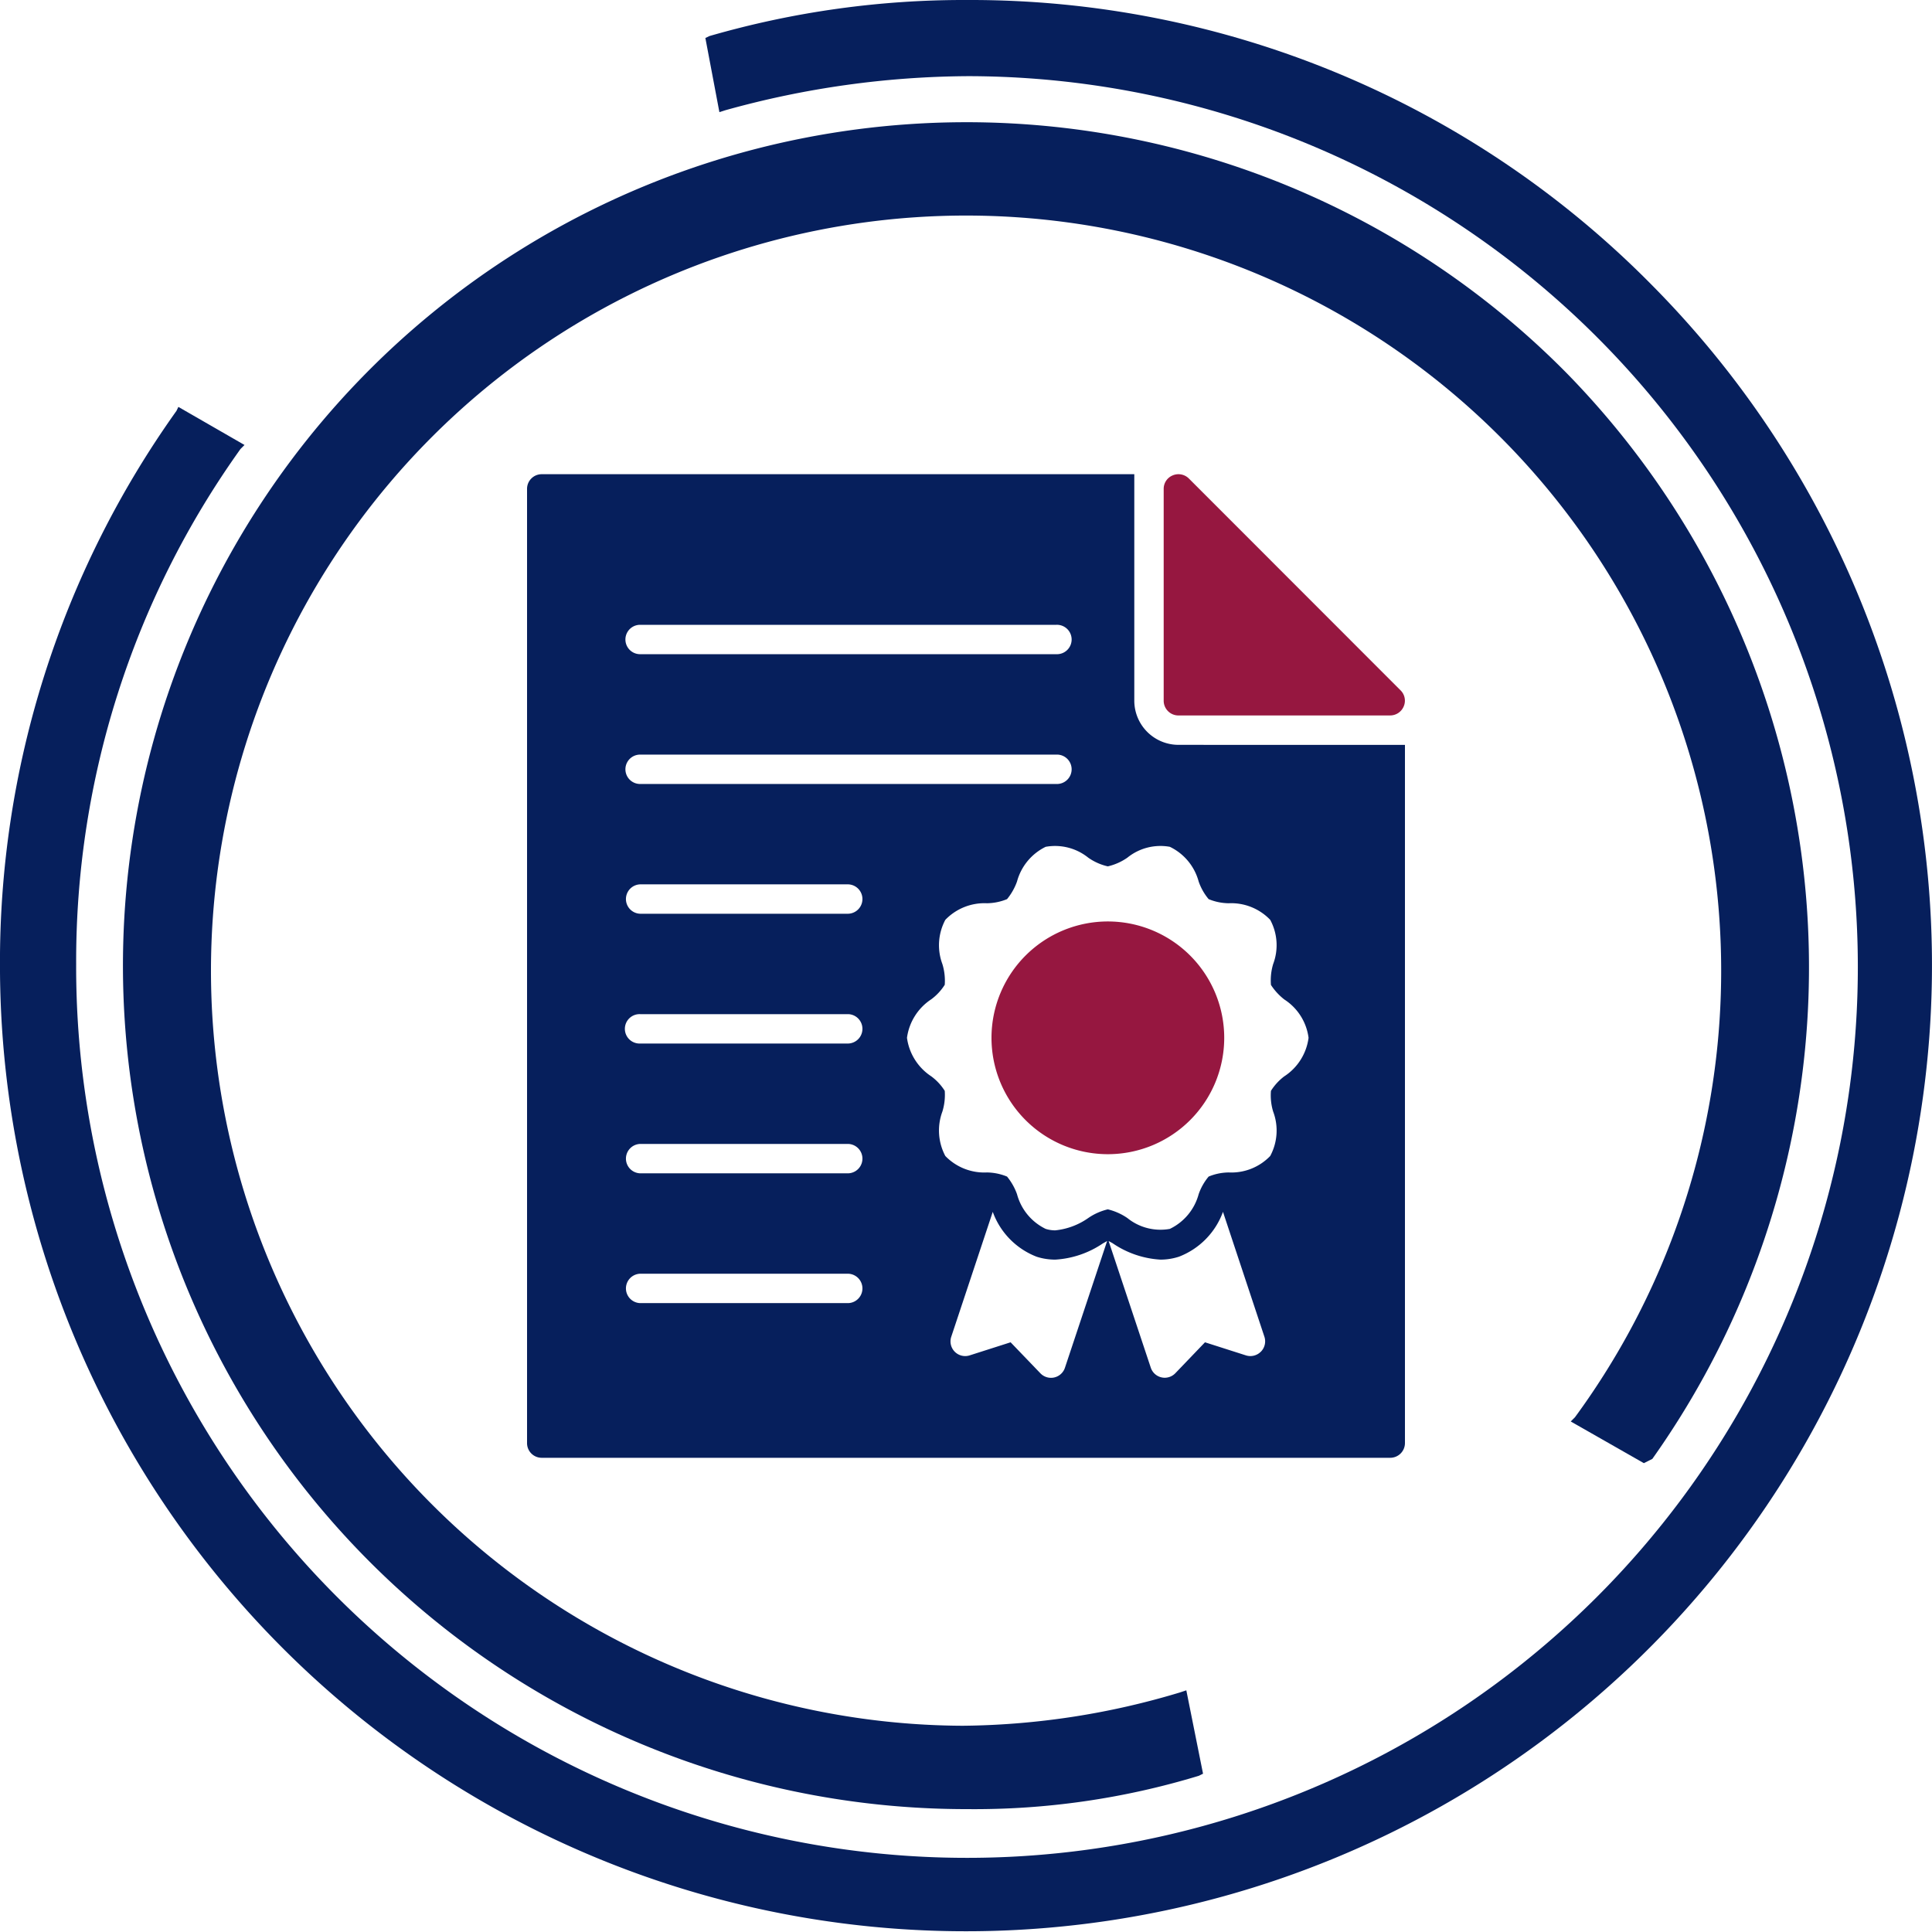
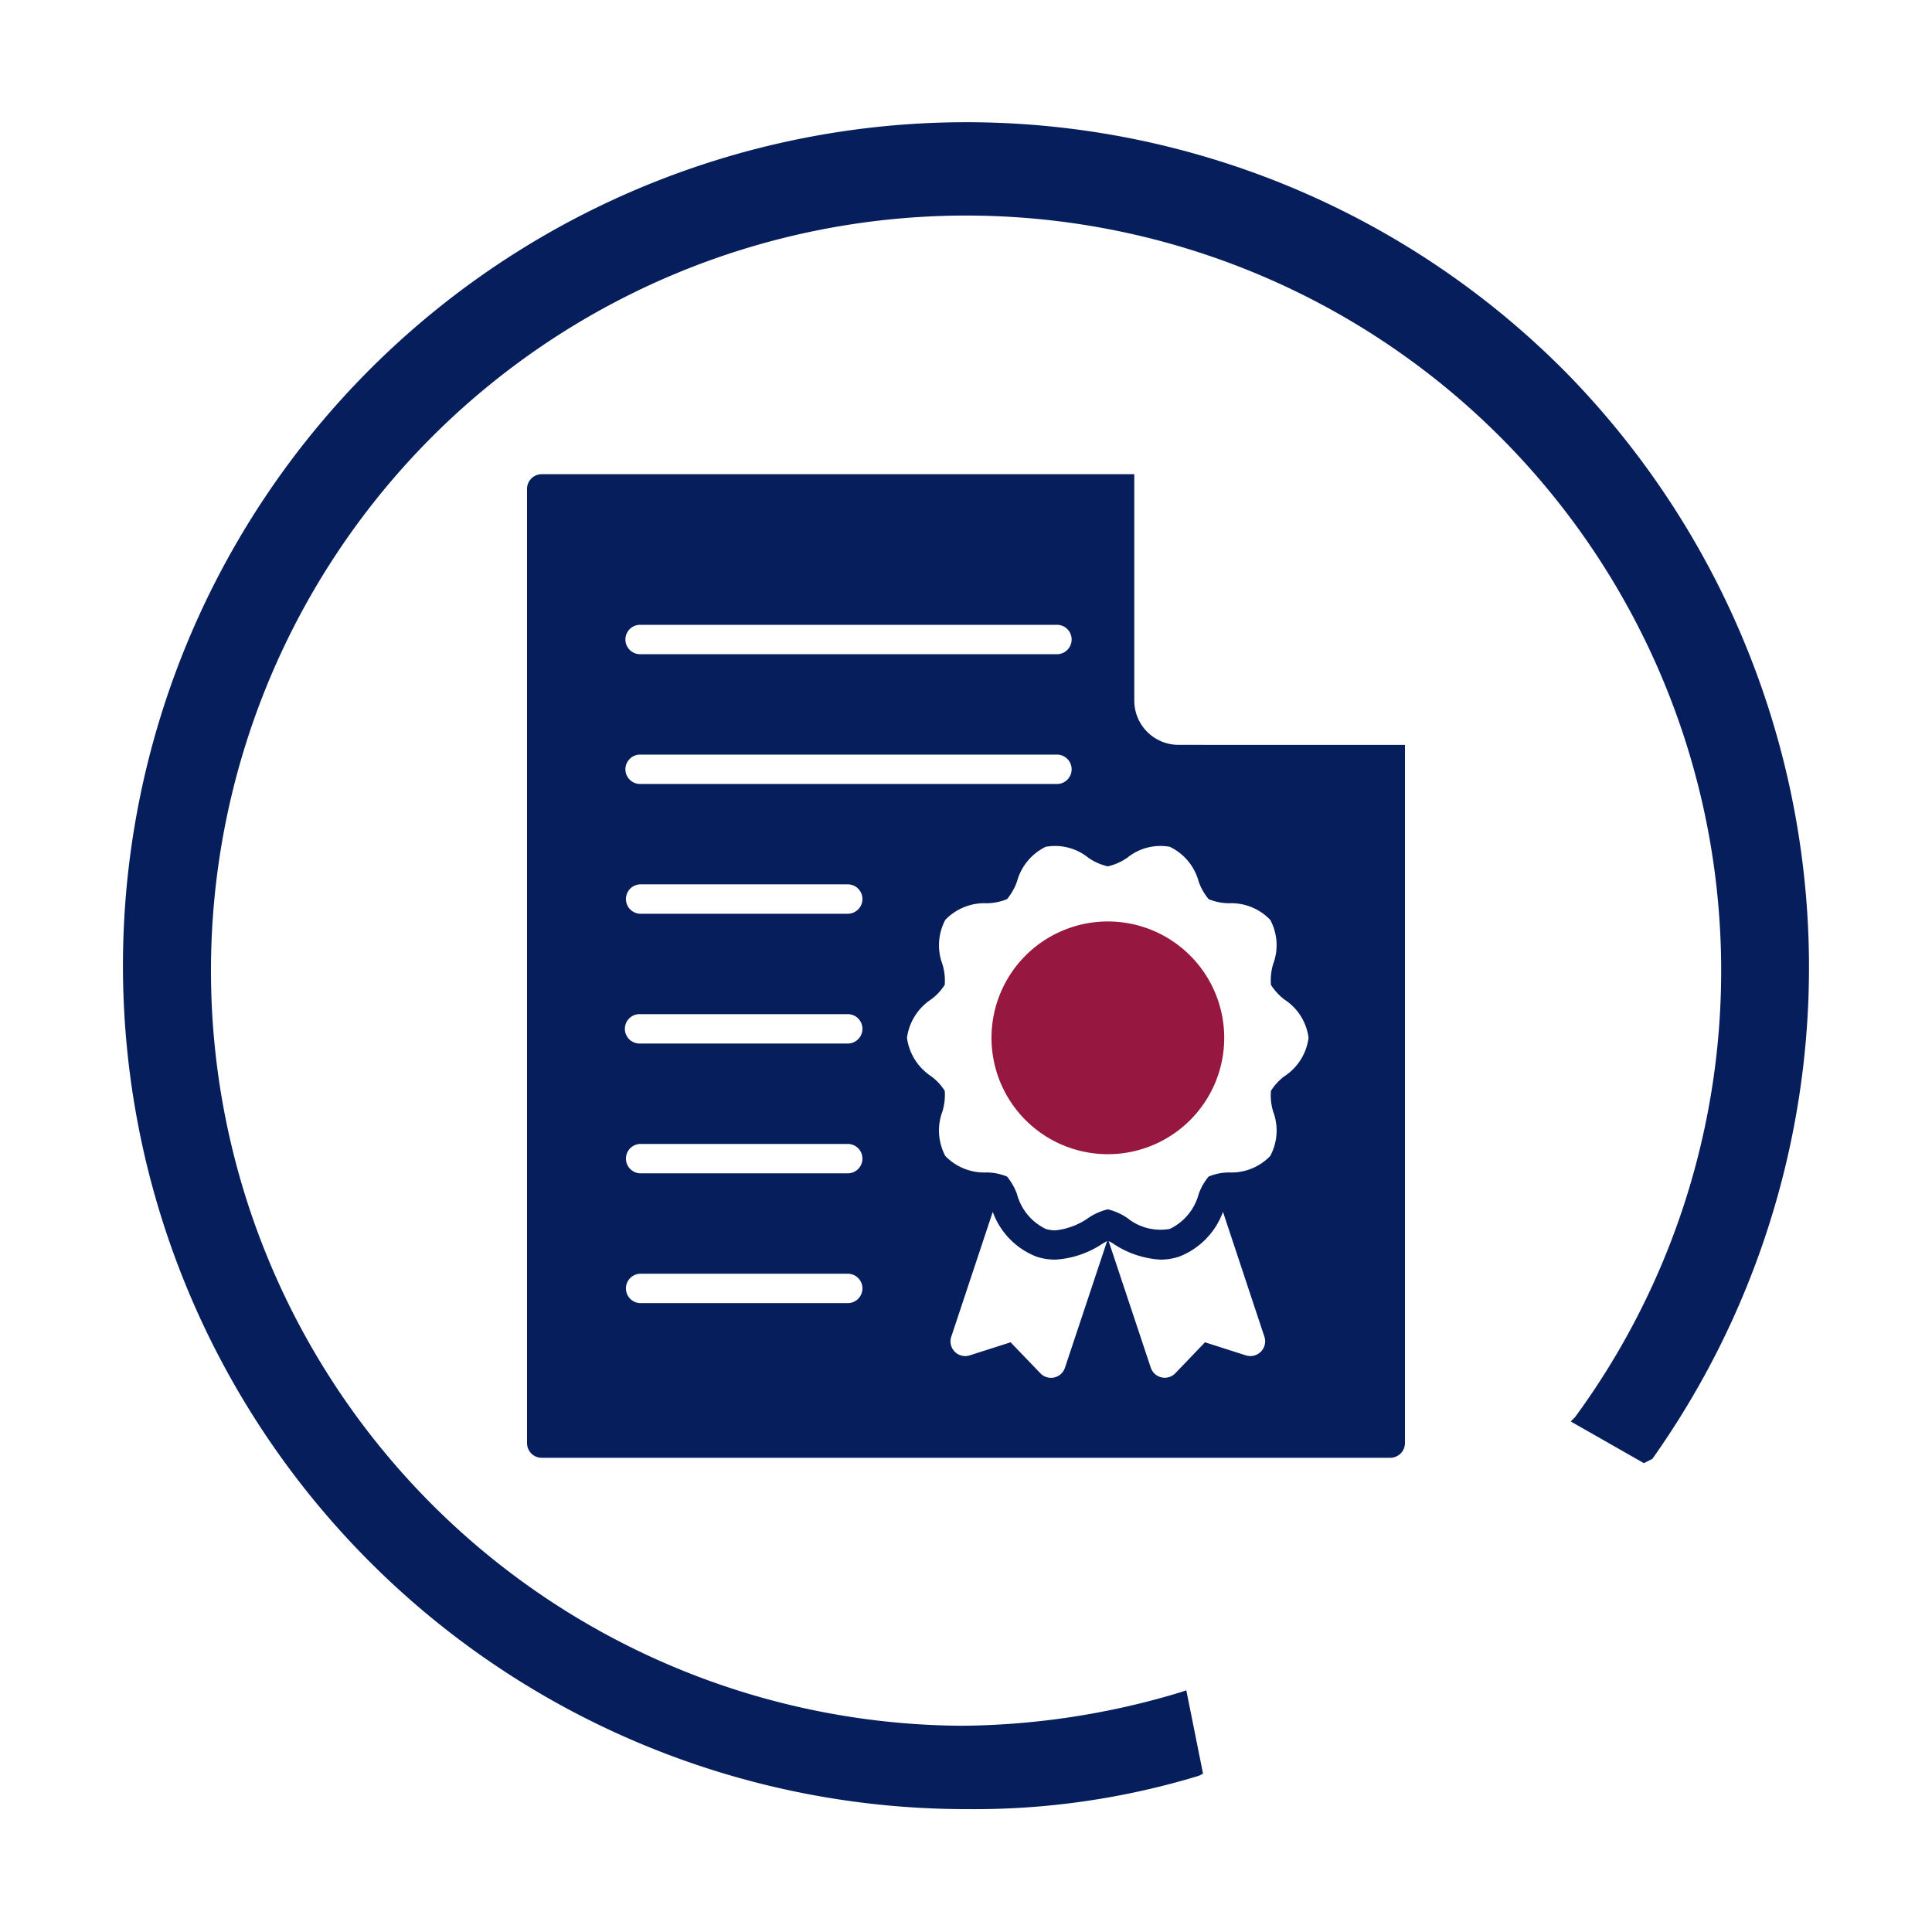
<svg xmlns="http://www.w3.org/2000/svg" width="100" height="100" viewBox="0 0 100 100">
  <g id="icon2" transform="translate(-141 -87)">
    <path id="Контур_14" data-name="Контур 14" d="M194.36,179.549a43.975,43.975,0,0,0-4.434-56.2,43.657,43.657,0,1,0-31.037,74.327,39.883,39.883,0,0,0,12-1.726l.216-.108-.865-4.315-.325.108a40.065,40.065,0,0,1-11.247,1.726,39.084,39.084,0,1,1,31.686-15.966l-.216.216,3.785,2.158Z" transform="translate(32.164 -17.036)" fill="#061f5c" />
-     <path id="Контур_13" data-name="Контур 13" d="M107.078,36.33A49.511,49.511,0,0,0,71.7,21.6a47.39,47.39,0,0,0-13.382,1.867l-.207.1.726,3.838.311-.1A47.6,47.6,0,0,1,71.7,25.542,46.11,46.11,0,1,1,25.543,71.5a45.552,45.552,0,0,1,8.506-26.66l.208-.208-3.423-1.971-.1.207A49.132,49.132,0,0,0,21.6,71.7,50,50,0,1,0,107.078,36.33Z" transform="translate(119.399 65.4)" fill="#061f5c" />
    <g id="noun-certificate-2506228-1A1A1A" transform="translate(168.28 111.545)">
      <path id="Контур_34" data-name="Контур 34" d="M638.04,548.479a6.023,6.023,0,1,1-7.869,3.26,6.023,6.023,0,0,1,7.869-3.26" transform="translate(-605.673 -524.871)" fill="#961740" />
      <path id="Контур_35" data-name="Контур 35" d="M93.714,34.031h21.547a.761.761,0,1,1,0,1.521H93.714a.76.76,0,1,1,0-1.521Zm0,6.718h21.547a.761.761,0,1,1,0,1.521H93.714a.76.76,0,1,1,0-1.521ZM104.487,69.14H93.714a.761.761,0,0,1,0-1.521h10.774a.761.761,0,0,1,0,1.521Zm0-6.718H93.714a.761.761,0,0,1,0-1.521h10.774a.761.761,0,0,1,0,1.521Zm0-6.718H93.714a.761.761,0,1,1,0-1.521h10.774a.761.761,0,0,1,0,1.521Zm0-6.718H93.714a.761.761,0,0,1,0-1.521h10.774a.761.761,0,0,1,0,1.521Zm11.216,23.5a.76.76,0,0,1-1.27.287l-1.542-1.605-2.119.677a.76.76,0,0,1-.953-.964l2.148-6.464a3.916,3.916,0,0,0,2.28,2.325,3.15,3.15,0,0,0,.955.147,4.9,4.9,0,0,0,2.46-.836l.225-.127Zm10.139-.831a.763.763,0,0,1-.772.19l-2.118-.677-1.534,1.6a.762.762,0,0,1-.549.235.748.748,0,0,1-.167-.019.76.76,0,0,1-.555-.5l-2.183-6.558.2.11a4.89,4.89,0,0,0,2.48.853,3.1,3.1,0,0,0,.962-.152,3.921,3.921,0,0,0,2.277-2.321l2.144,6.463a.762.762,0,0,1-.181.774ZM127.058,57.4a2.837,2.837,0,0,0-.692.753,2.88,2.88,0,0,0,.114,1.072,2.78,2.78,0,0,1-.152,2.3,2.788,2.788,0,0,1-2.145.852,2.791,2.791,0,0,0-1.042.213,2.883,2.883,0,0,0-.517.913,2.8,2.8,0,0,1-1.491,1.795,2.723,2.723,0,0,1-2.2-.563,3.079,3.079,0,0,0-1.011-.449,3.014,3.014,0,0,0-1.011.449,3.6,3.6,0,0,1-1.711.639,1.631,1.631,0,0,1-.494-.076,2.794,2.794,0,0,1-1.483-1.795,3.041,3.041,0,0,0-.517-.913,2.83,2.83,0,0,0-1.042-.213,2.805,2.805,0,0,1-2.152-.852,2.811,2.811,0,0,1-.152-2.3,2.927,2.927,0,0,0,.122-1.072,2.77,2.77,0,0,0-.7-.753,2.838,2.838,0,0,1-1.255-1.992,2.838,2.838,0,0,1,1.255-1.992,2.763,2.763,0,0,0,.7-.753,2.942,2.942,0,0,0-.122-1.072,2.79,2.79,0,0,1,.152-2.289,2.81,2.81,0,0,1,2.152-.859,2.83,2.83,0,0,0,1.042-.213,3.037,3.037,0,0,0,.517-.913,2.812,2.812,0,0,1,1.483-1.795,2.739,2.739,0,0,1,2.205.563,2.865,2.865,0,0,0,1.011.449,2.925,2.925,0,0,0,1.011-.449,2.723,2.723,0,0,1,2.2-.563,2.8,2.8,0,0,1,1.491,1.795,2.889,2.889,0,0,0,.517.913,2.794,2.794,0,0,0,1.042.213,2.794,2.794,0,0,1,2.145.859,2.762,2.762,0,0,1,.152,2.289,2.931,2.931,0,0,0-.114,1.08,3.1,3.1,0,0,0,.692.753,2.784,2.784,0,0,1,1.255,1.985,2.813,2.813,0,0,1-1.255,1.992Zm-5.483-17.156a2.288,2.288,0,0,1-2.282-2.282V26.236H88.623a.758.758,0,0,0-.761.761V76.385a.758.758,0,0,0,.761.761h43.918a.763.763,0,0,0,.761-.761V40.246Z" transform="translate(-87.862 -26.236)" fill="#061f5c" />
-       <path id="Контур_36" data-name="Контур 36" d="M831.414,38.727H842.38a.762.762,0,0,0,.7-.472.749.749,0,0,0-.167-.829L831.954,26.46a.762.762,0,0,0-.829-.16.751.751,0,0,0-.471.7V37.967a.763.763,0,0,0,.76.761Z" transform="translate(-797.702 -26.241)" fill="#961740" />
    </g>
  </g>
</svg>